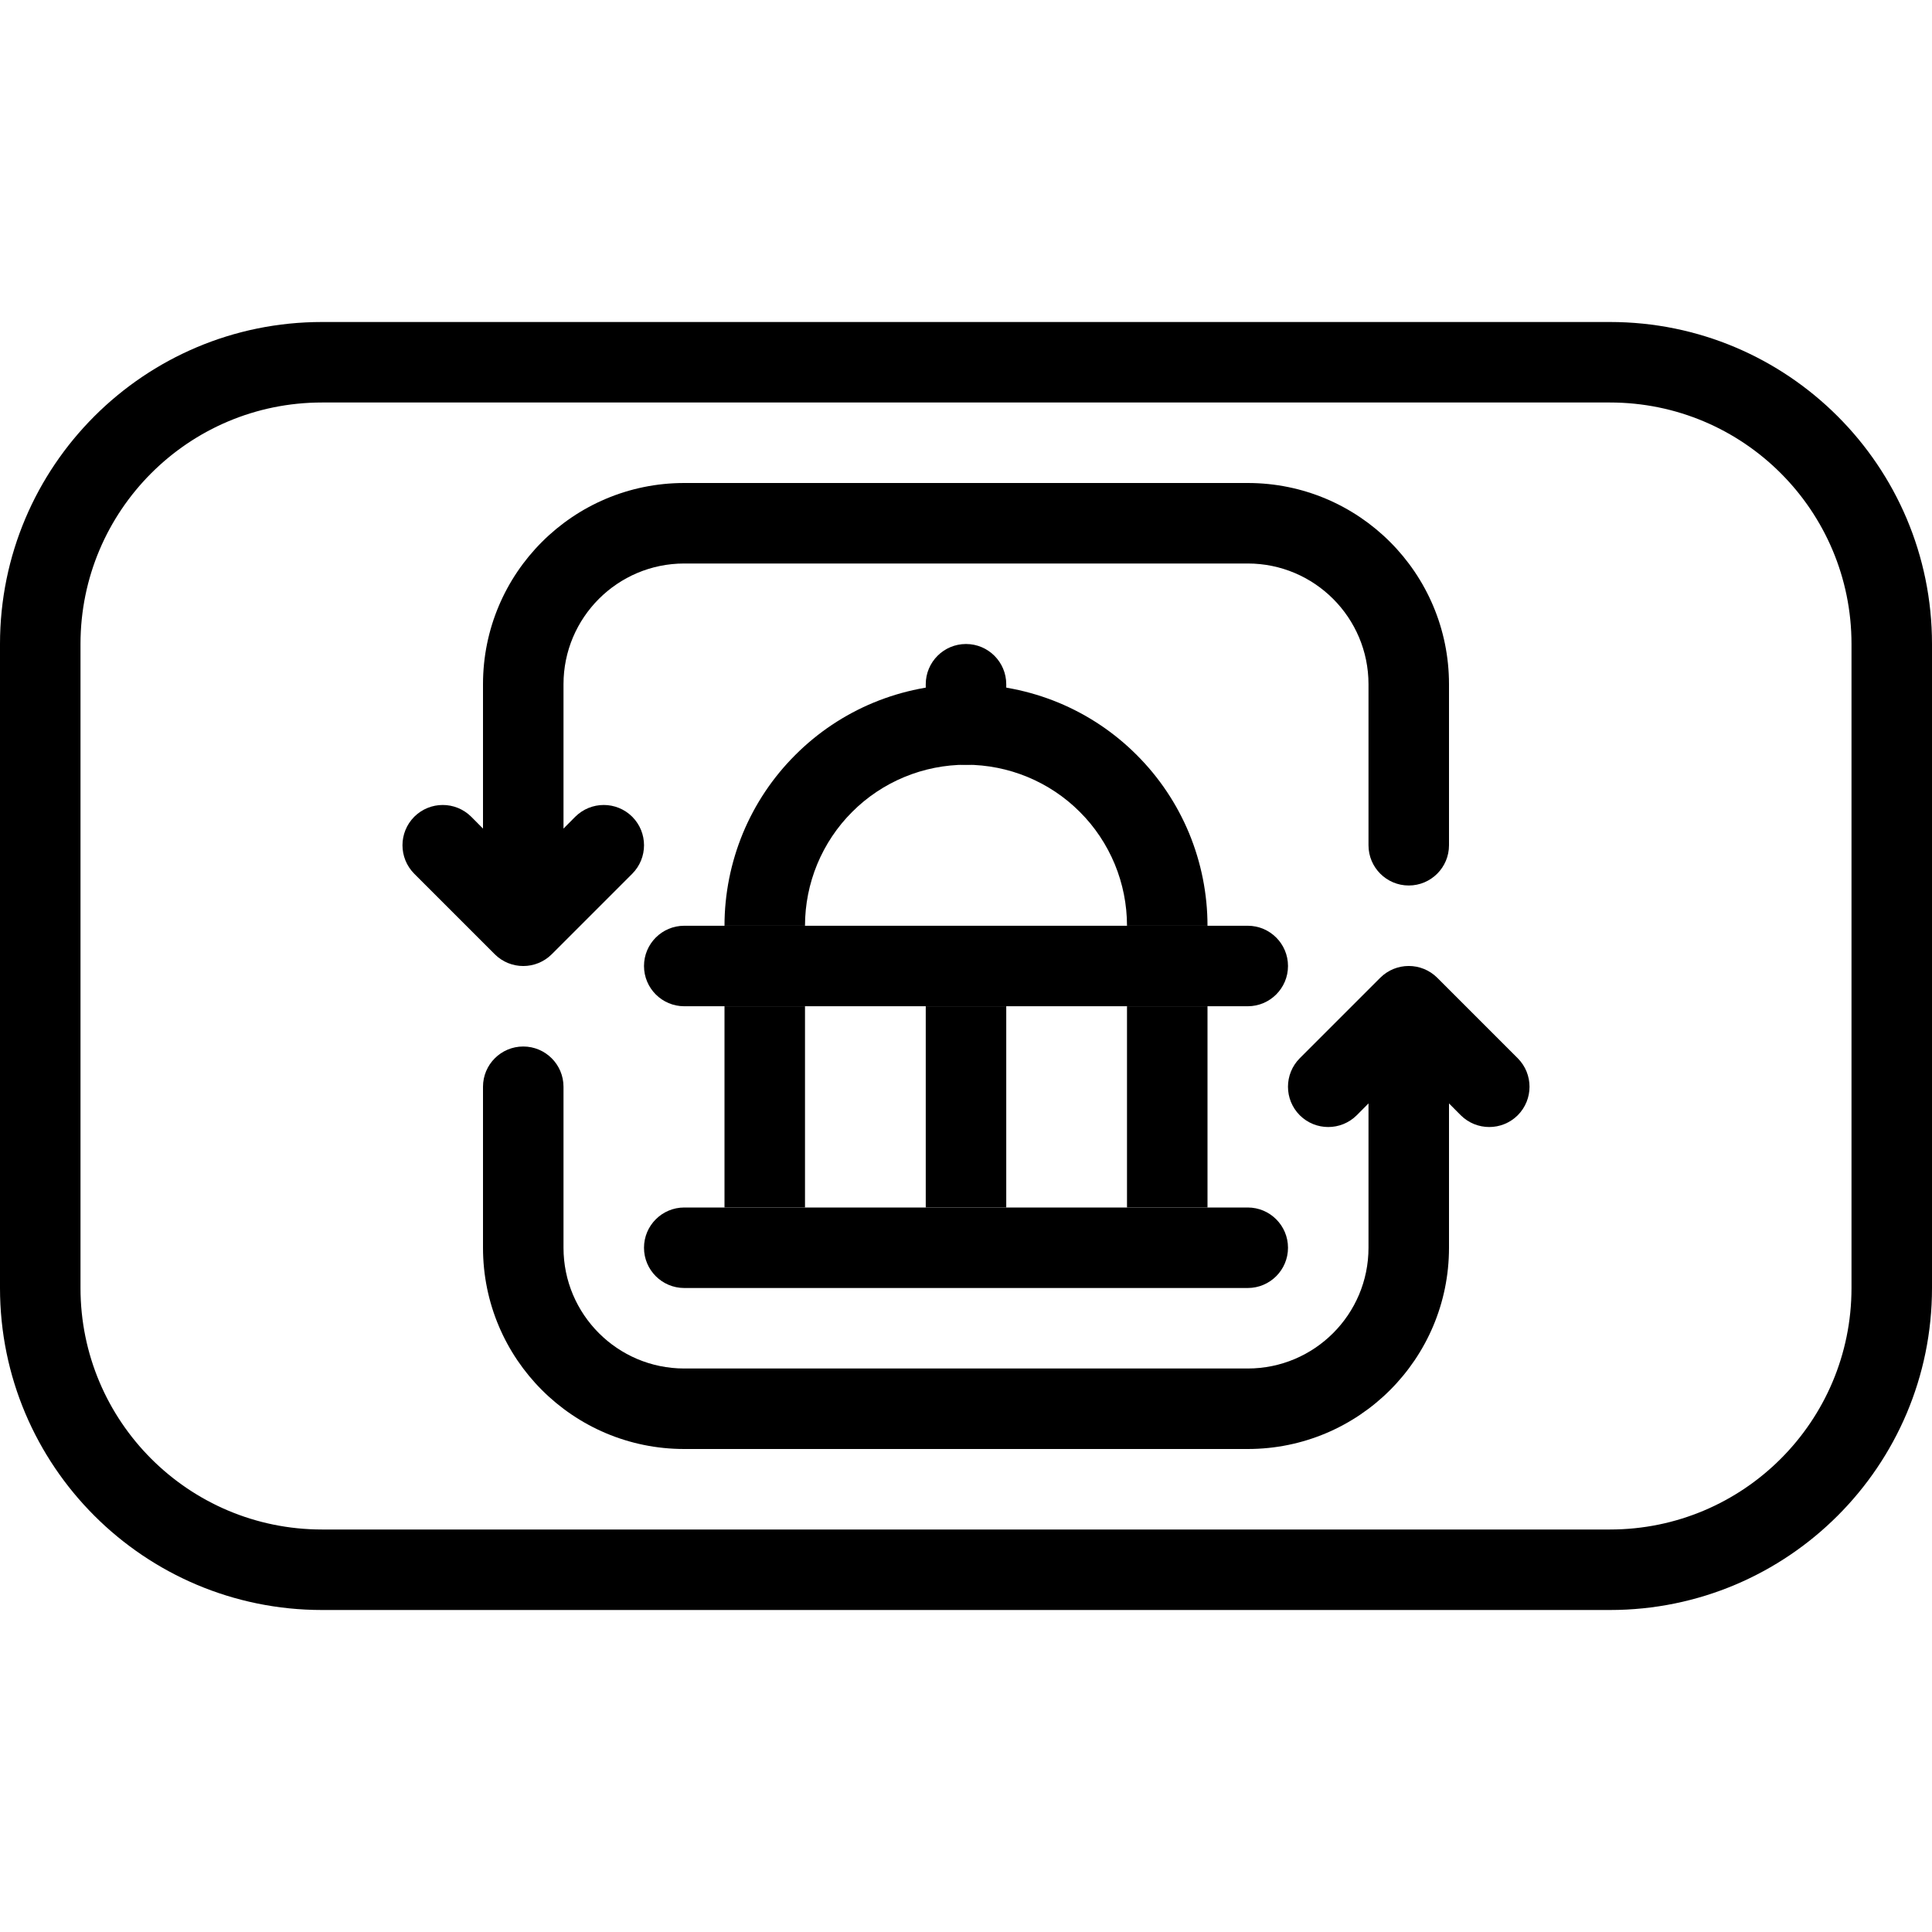
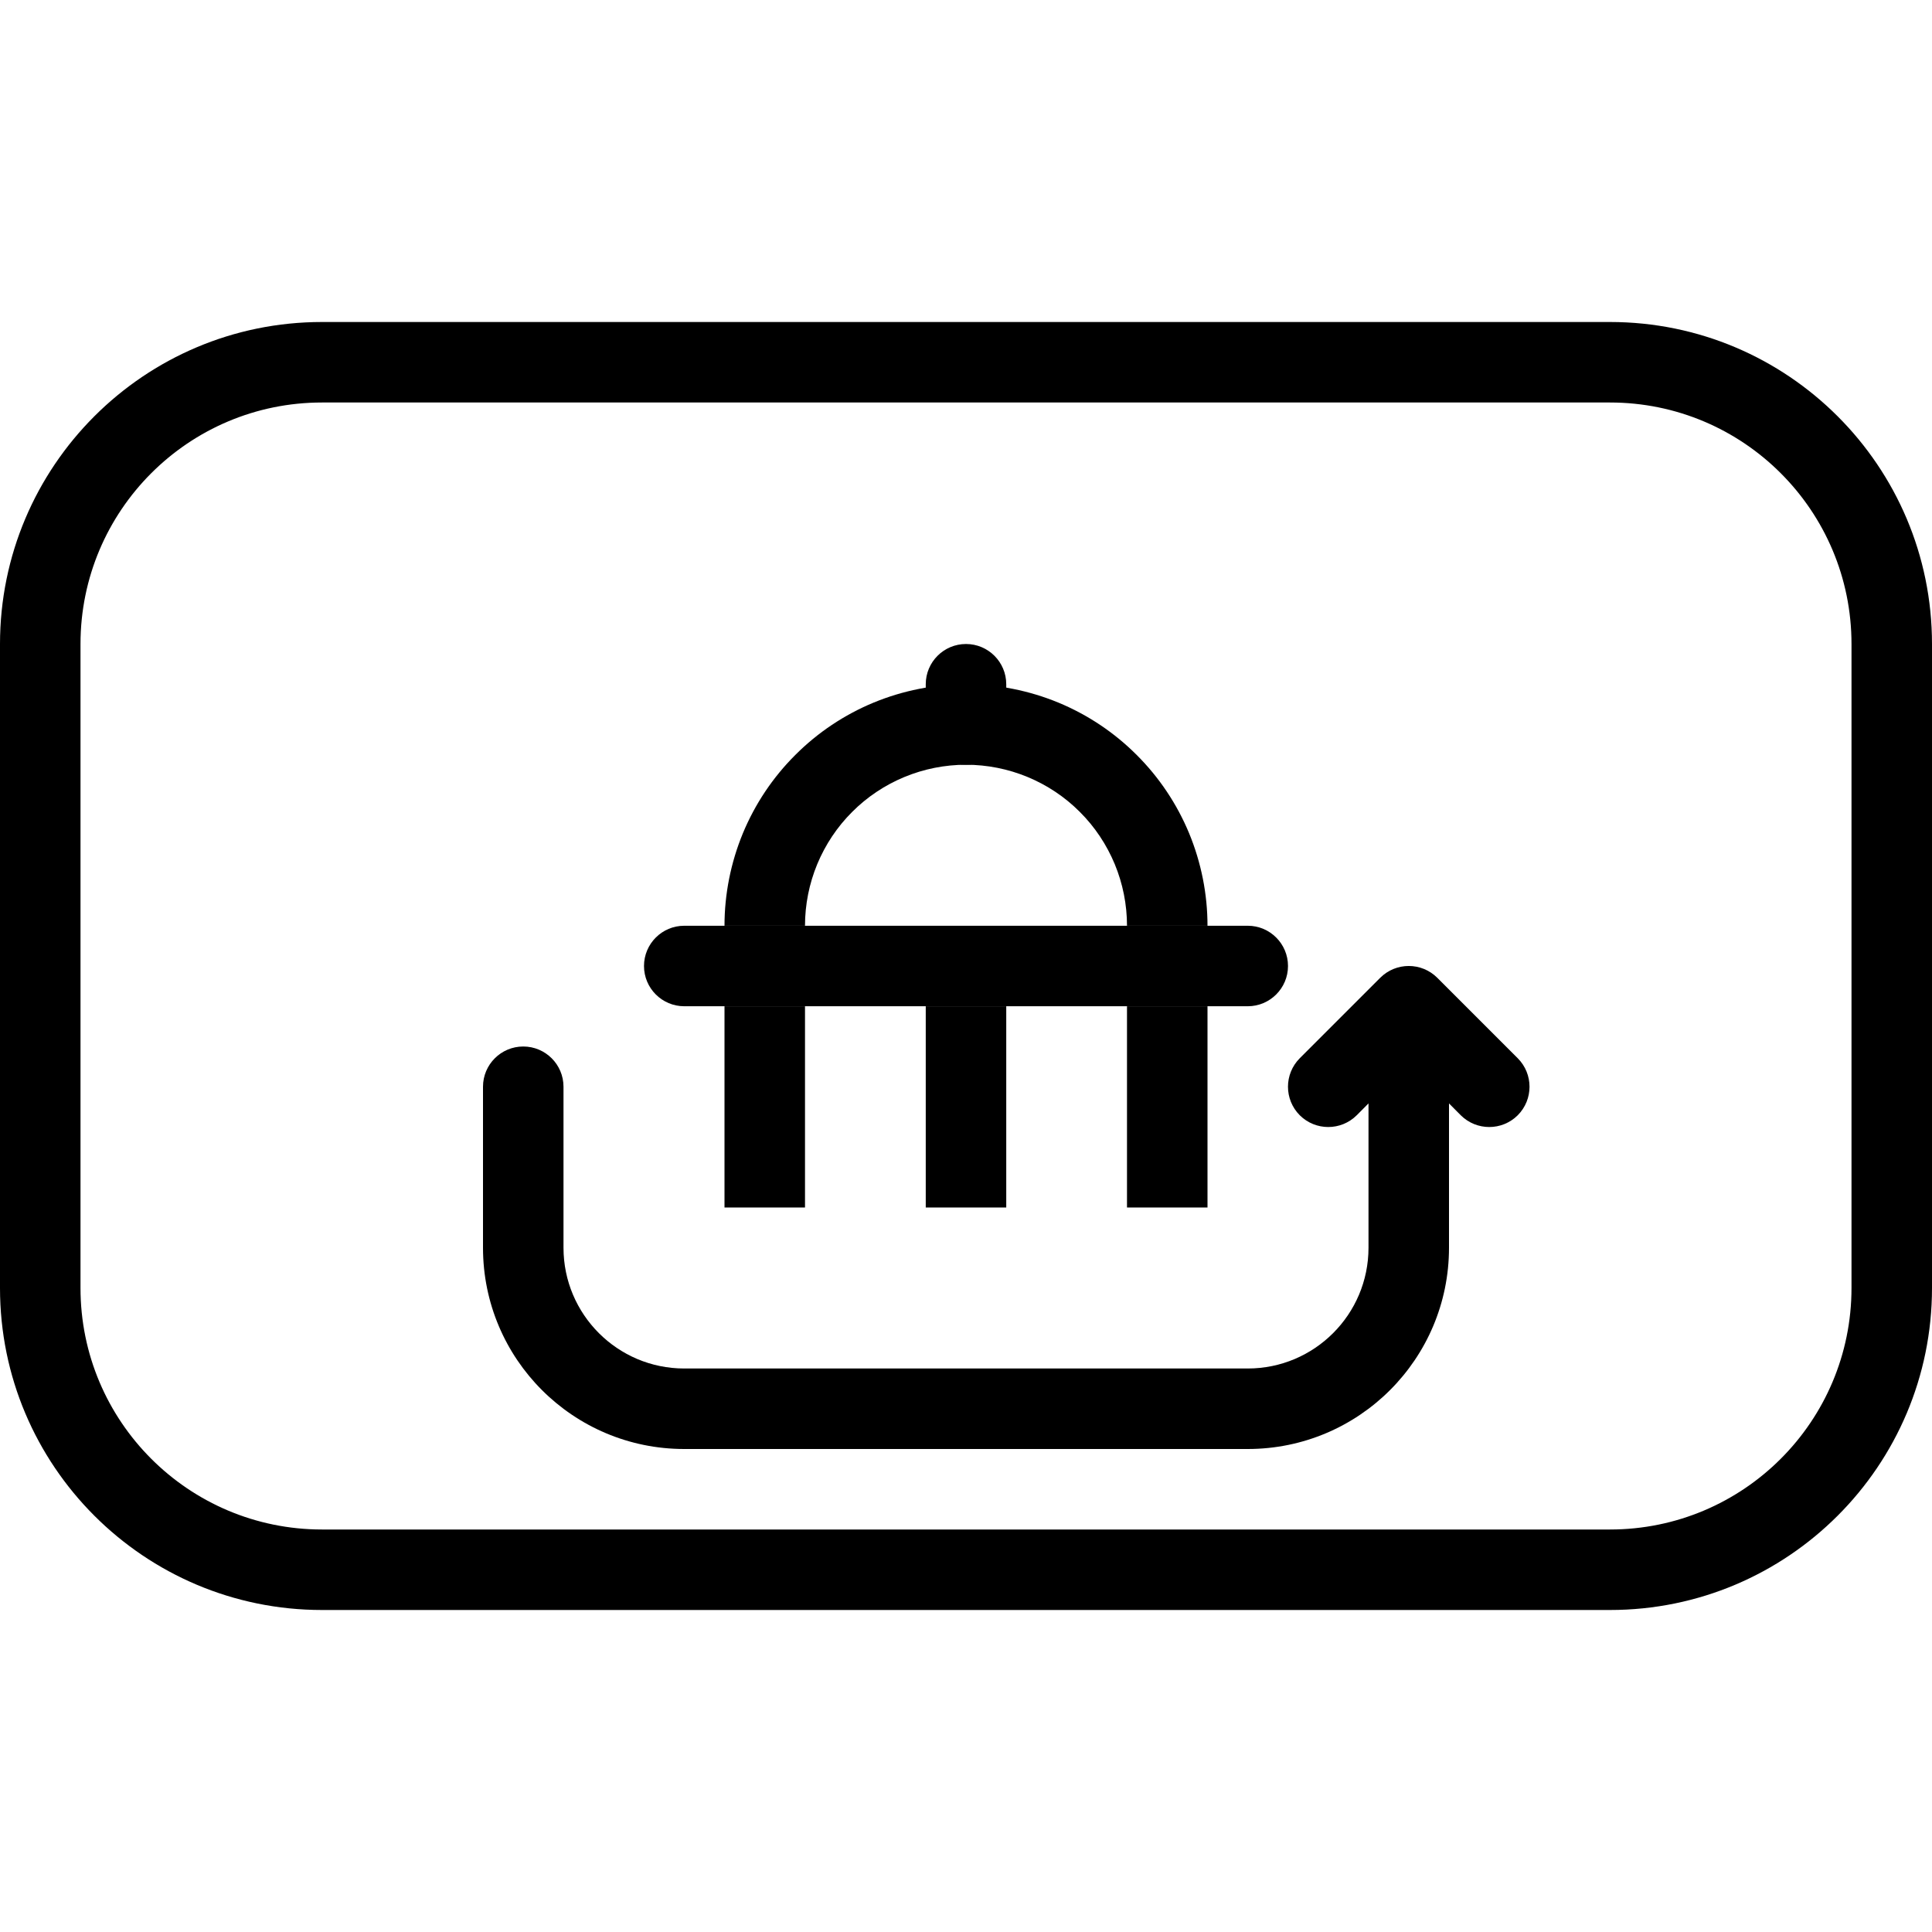
<svg xmlns="http://www.w3.org/2000/svg" width="24" height="24" viewBox="0 0 24 24" fill="none">
-   <path fill-rule="evenodd" clip-rule="evenodd" d="M20 5H4C2.343 5 1 6.343 1 8V16C1 17.657 2.343 19 4 19H20C21.657 19 23 17.657 23 16V8C23 6.343 21.657 5 20 5ZM4 4C1.791 4 0 5.791 0 8V16C0 18.209 1.791 20 4 20H20C22.209 20 24 18.209 24 16V8C24 5.791 22.209 4 20 4H4Z" fill="black" />
+   <path fill-rule="evenodd" clip-rule="evenodd" d="M20 5H4C2.343 5 1 6.343 1 8V16C1 17.657 2.343 19 4 19H20C21.657 19 23 17.657 23 16V8C23 6.343 21.657 5 20 5ZM4 4C1.791 4 0 5.791 0 8V16C0 18.209 1.791 20 4 20H20C22.209 20 24 18.209 24 16V8C24 5.791 22.209 4 20 4H4" fill="black" />
  <path fill-rule="evenodd" clip-rule="evenodd" d="M14 11.5C14 11.237 13.948 10.977 13.848 10.735C13.747 10.492 13.6 10.271 13.414 10.086C13.229 9.9 13.008 9.753 12.765 9.652C12.523 9.552 12.263 9.5 12 9.5C11.737 9.5 11.477 9.552 11.235 9.652C10.992 9.753 10.771 9.9 10.586 10.086C10.4 10.271 10.253 10.492 10.152 10.735C10.052 10.977 10 11.237 10 11.5H9C9 11.106 9.078 10.716 9.228 10.352C9.379 9.988 9.6 9.657 9.879 9.379C10.157 9.1 10.488 8.879 10.852 8.728C11.216 8.578 11.606 8.5 12 8.5C12.394 8.5 12.784 8.578 13.148 8.728C13.512 8.879 13.843 9.1 14.121 9.379C14.4 9.657 14.621 9.988 14.772 10.352C14.922 10.716 15 11.106 15 11.5H14Z" fill="black" />
-   <path d="M8 15.5C8 15.224 8.224 15 8.5 15H15.5C15.776 15 16 15.224 16 15.5C16 15.776 15.776 16 15.5 16H8.5C8.224 16 8 15.776 8 15.5Z" fill="black" />
  <path d="M8 12C8 11.724 8.224 11.5 8.5 11.5H15.5C15.776 11.5 16 11.724 16 12C16 12.276 15.776 12.5 15.5 12.5H8.5C8.224 12.5 8 12.276 8 12Z" fill="black" />
  <path d="M10 12.5V15H9V12.5H10Z" fill="black" />
  <path d="M12.5 12.5V15H11.5V12.5H12.5Z" fill="black" />
  <path d="M15 12.5V15H14V12.5H15Z" fill="black" />
  <path fill-rule="evenodd" clip-rule="evenodd" d="M12 8C12.276 8 12.5 8.224 12.5 8.5V9C12.5 9.276 12.276 9.5 12 9.5C11.724 9.5 11.5 9.276 11.5 9V8.5C11.5 8.224 11.724 8 12 8Z" fill="black" />
-   <path fill-rule="evenodd" clip-rule="evenodd" d="M6.854 11.854C6.658 12.049 6.342 12.049 6.146 11.854L5.146 10.854C4.951 10.658 4.951 10.342 5.146 10.146C5.342 9.951 5.658 9.951 5.854 10.146L6 10.293V8.5C6 7.119 7.119 6 8.5 6H15.5C16.881 6 18 7.119 18 8.5V10.5C18 10.776 17.776 11 17.5 11C17.224 11 17 10.776 17 10.5V8.5C17 7.672 16.328 7 15.5 7H8.5C7.672 7 7 7.672 7 8.5V10.293L7.146 10.146C7.342 9.951 7.658 9.951 7.854 10.146C8.049 10.342 8.049 10.658 7.854 10.854L6.854 11.854Z" fill="black" />
  <path fill-rule="evenodd" clip-rule="evenodd" d="M17.146 12.146C17.342 11.951 17.658 11.951 17.854 12.146L18.854 13.146C19.049 13.342 19.049 13.658 18.854 13.854C18.658 14.049 18.342 14.049 18.146 13.854L18 13.707V15.5C18 16.881 16.881 18 15.5 18H8.5C7.119 18 6 16.881 6 15.5V13.5C6 13.224 6.224 13 6.5 13C6.776 13 7 13.224 7 13.5V15.5C7 16.328 7.672 17 8.5 17H15.5C16.328 17 17 16.328 17 15.5V13.707L16.854 13.854C16.658 14.049 16.342 14.049 16.146 13.854C15.951 13.658 15.951 13.342 16.146 13.146L17.146 12.146Z" fill="black" />
</svg>